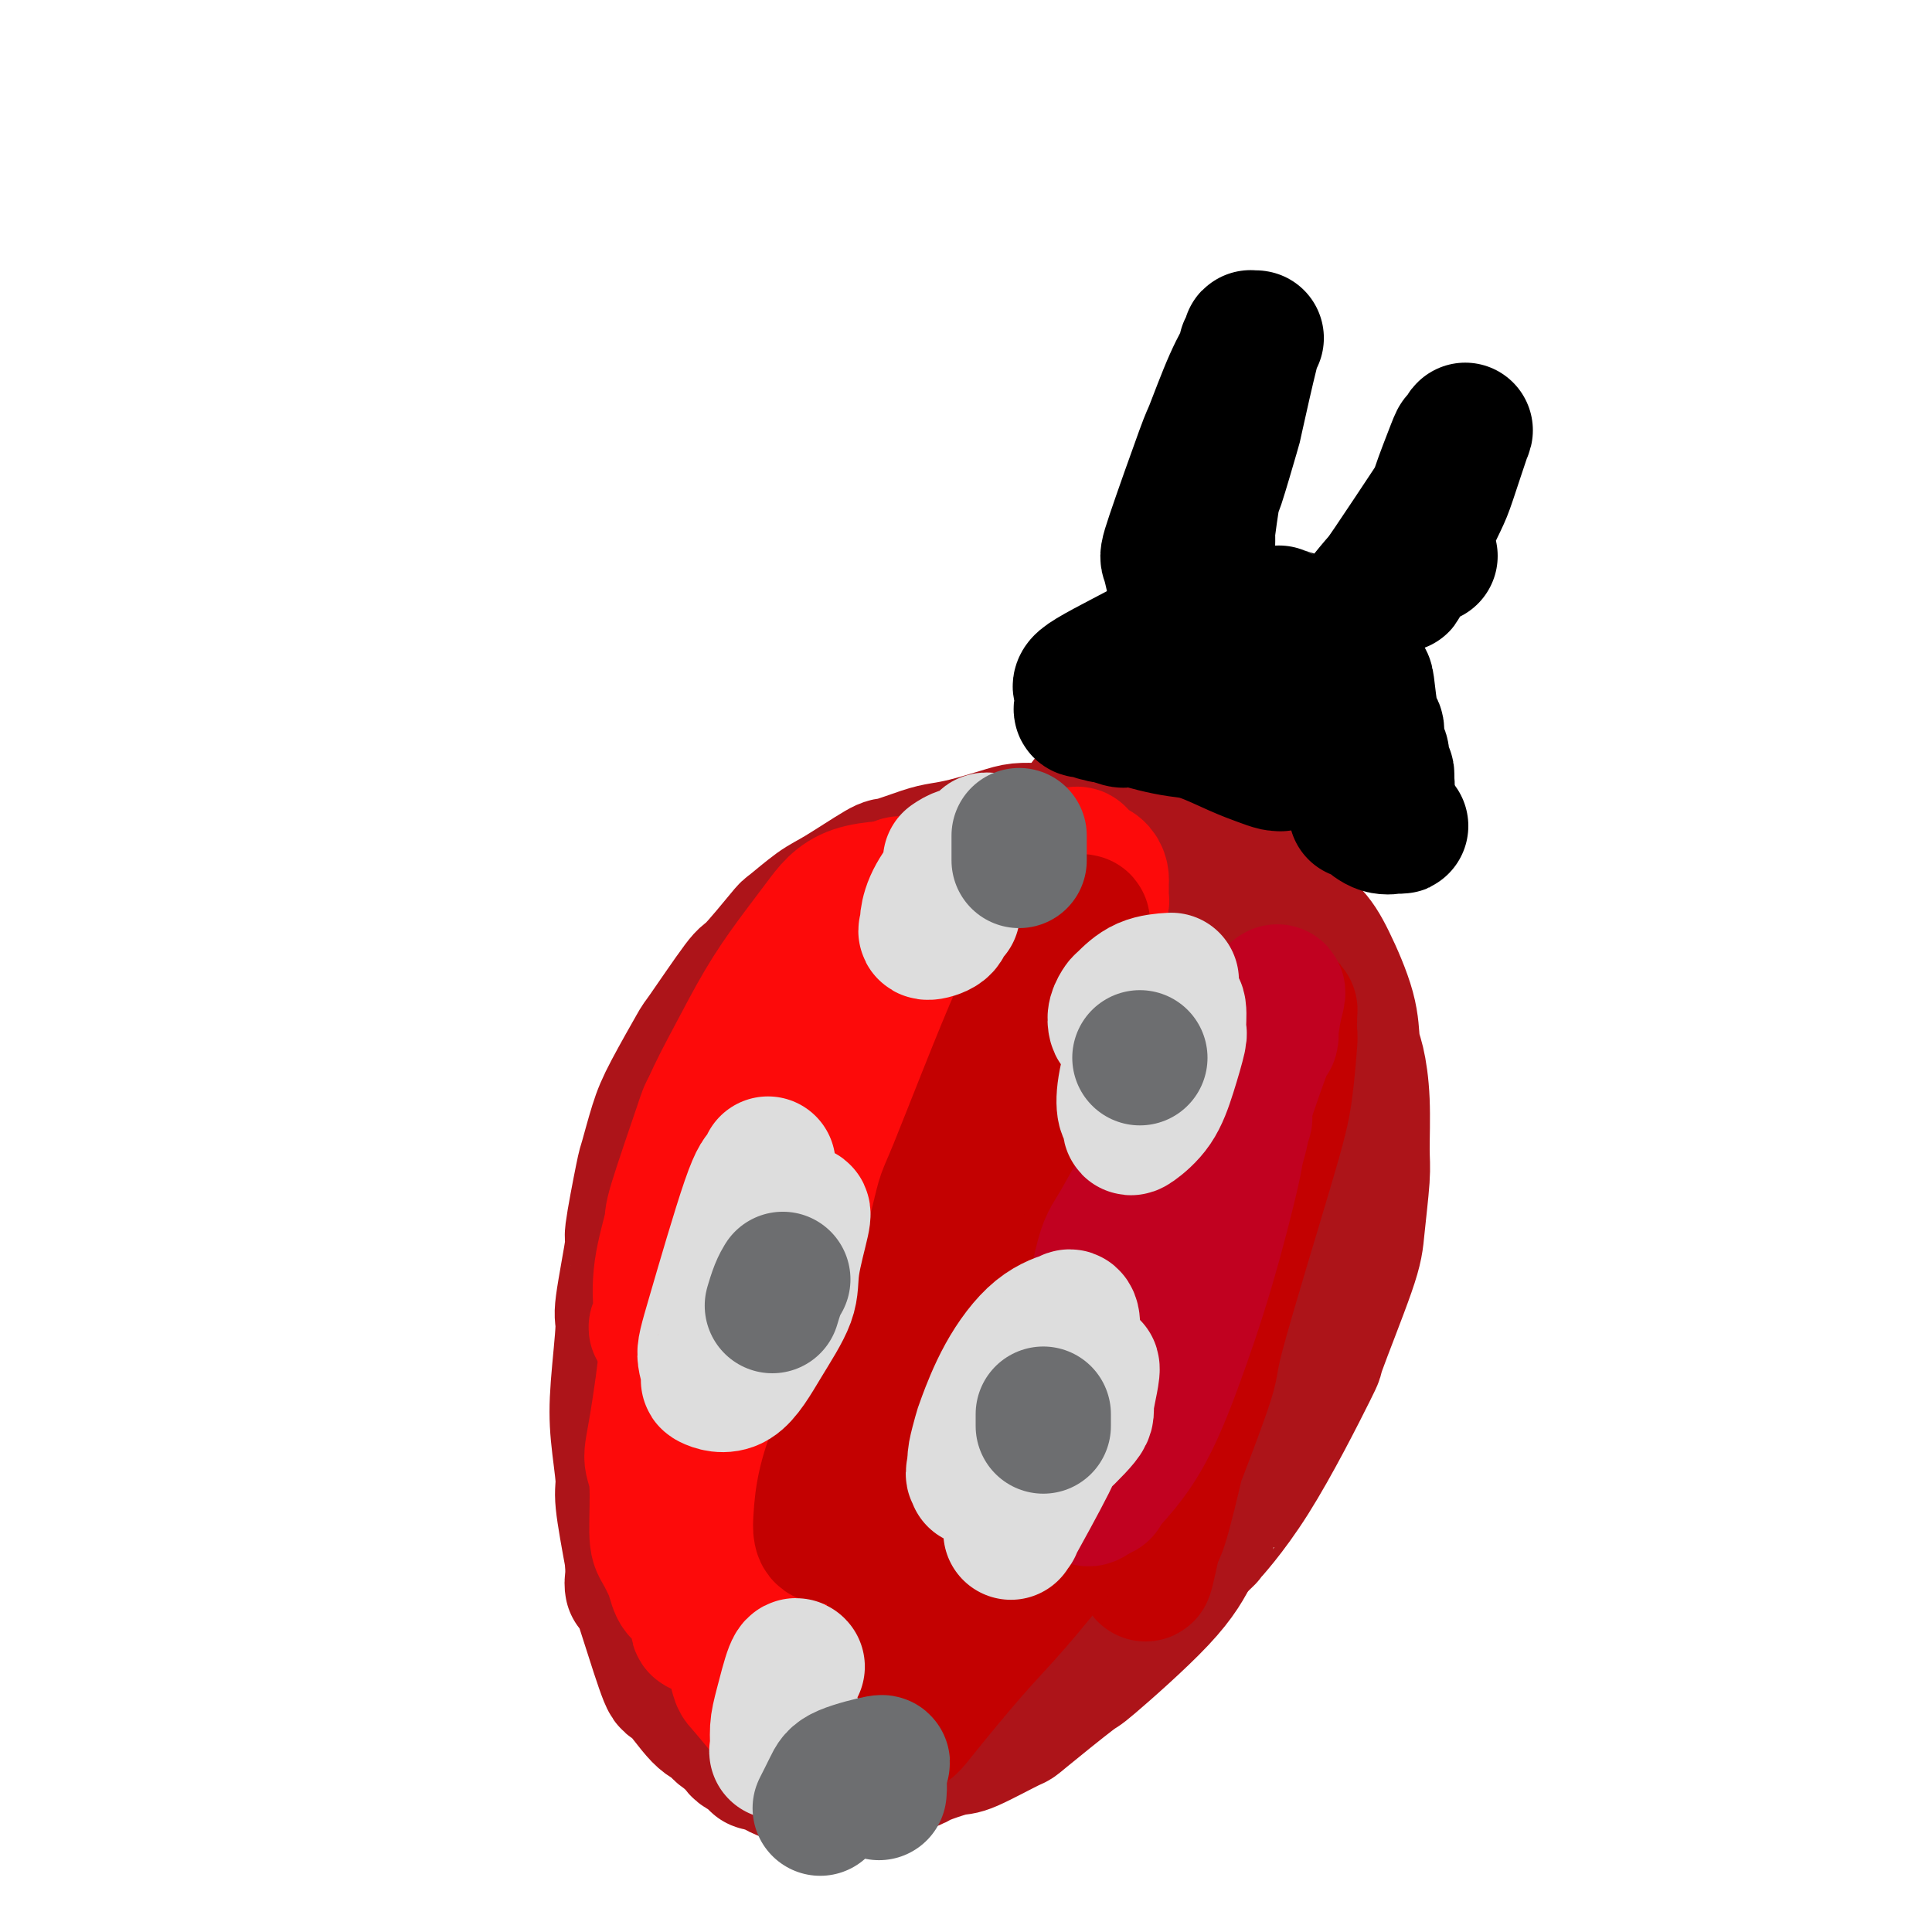
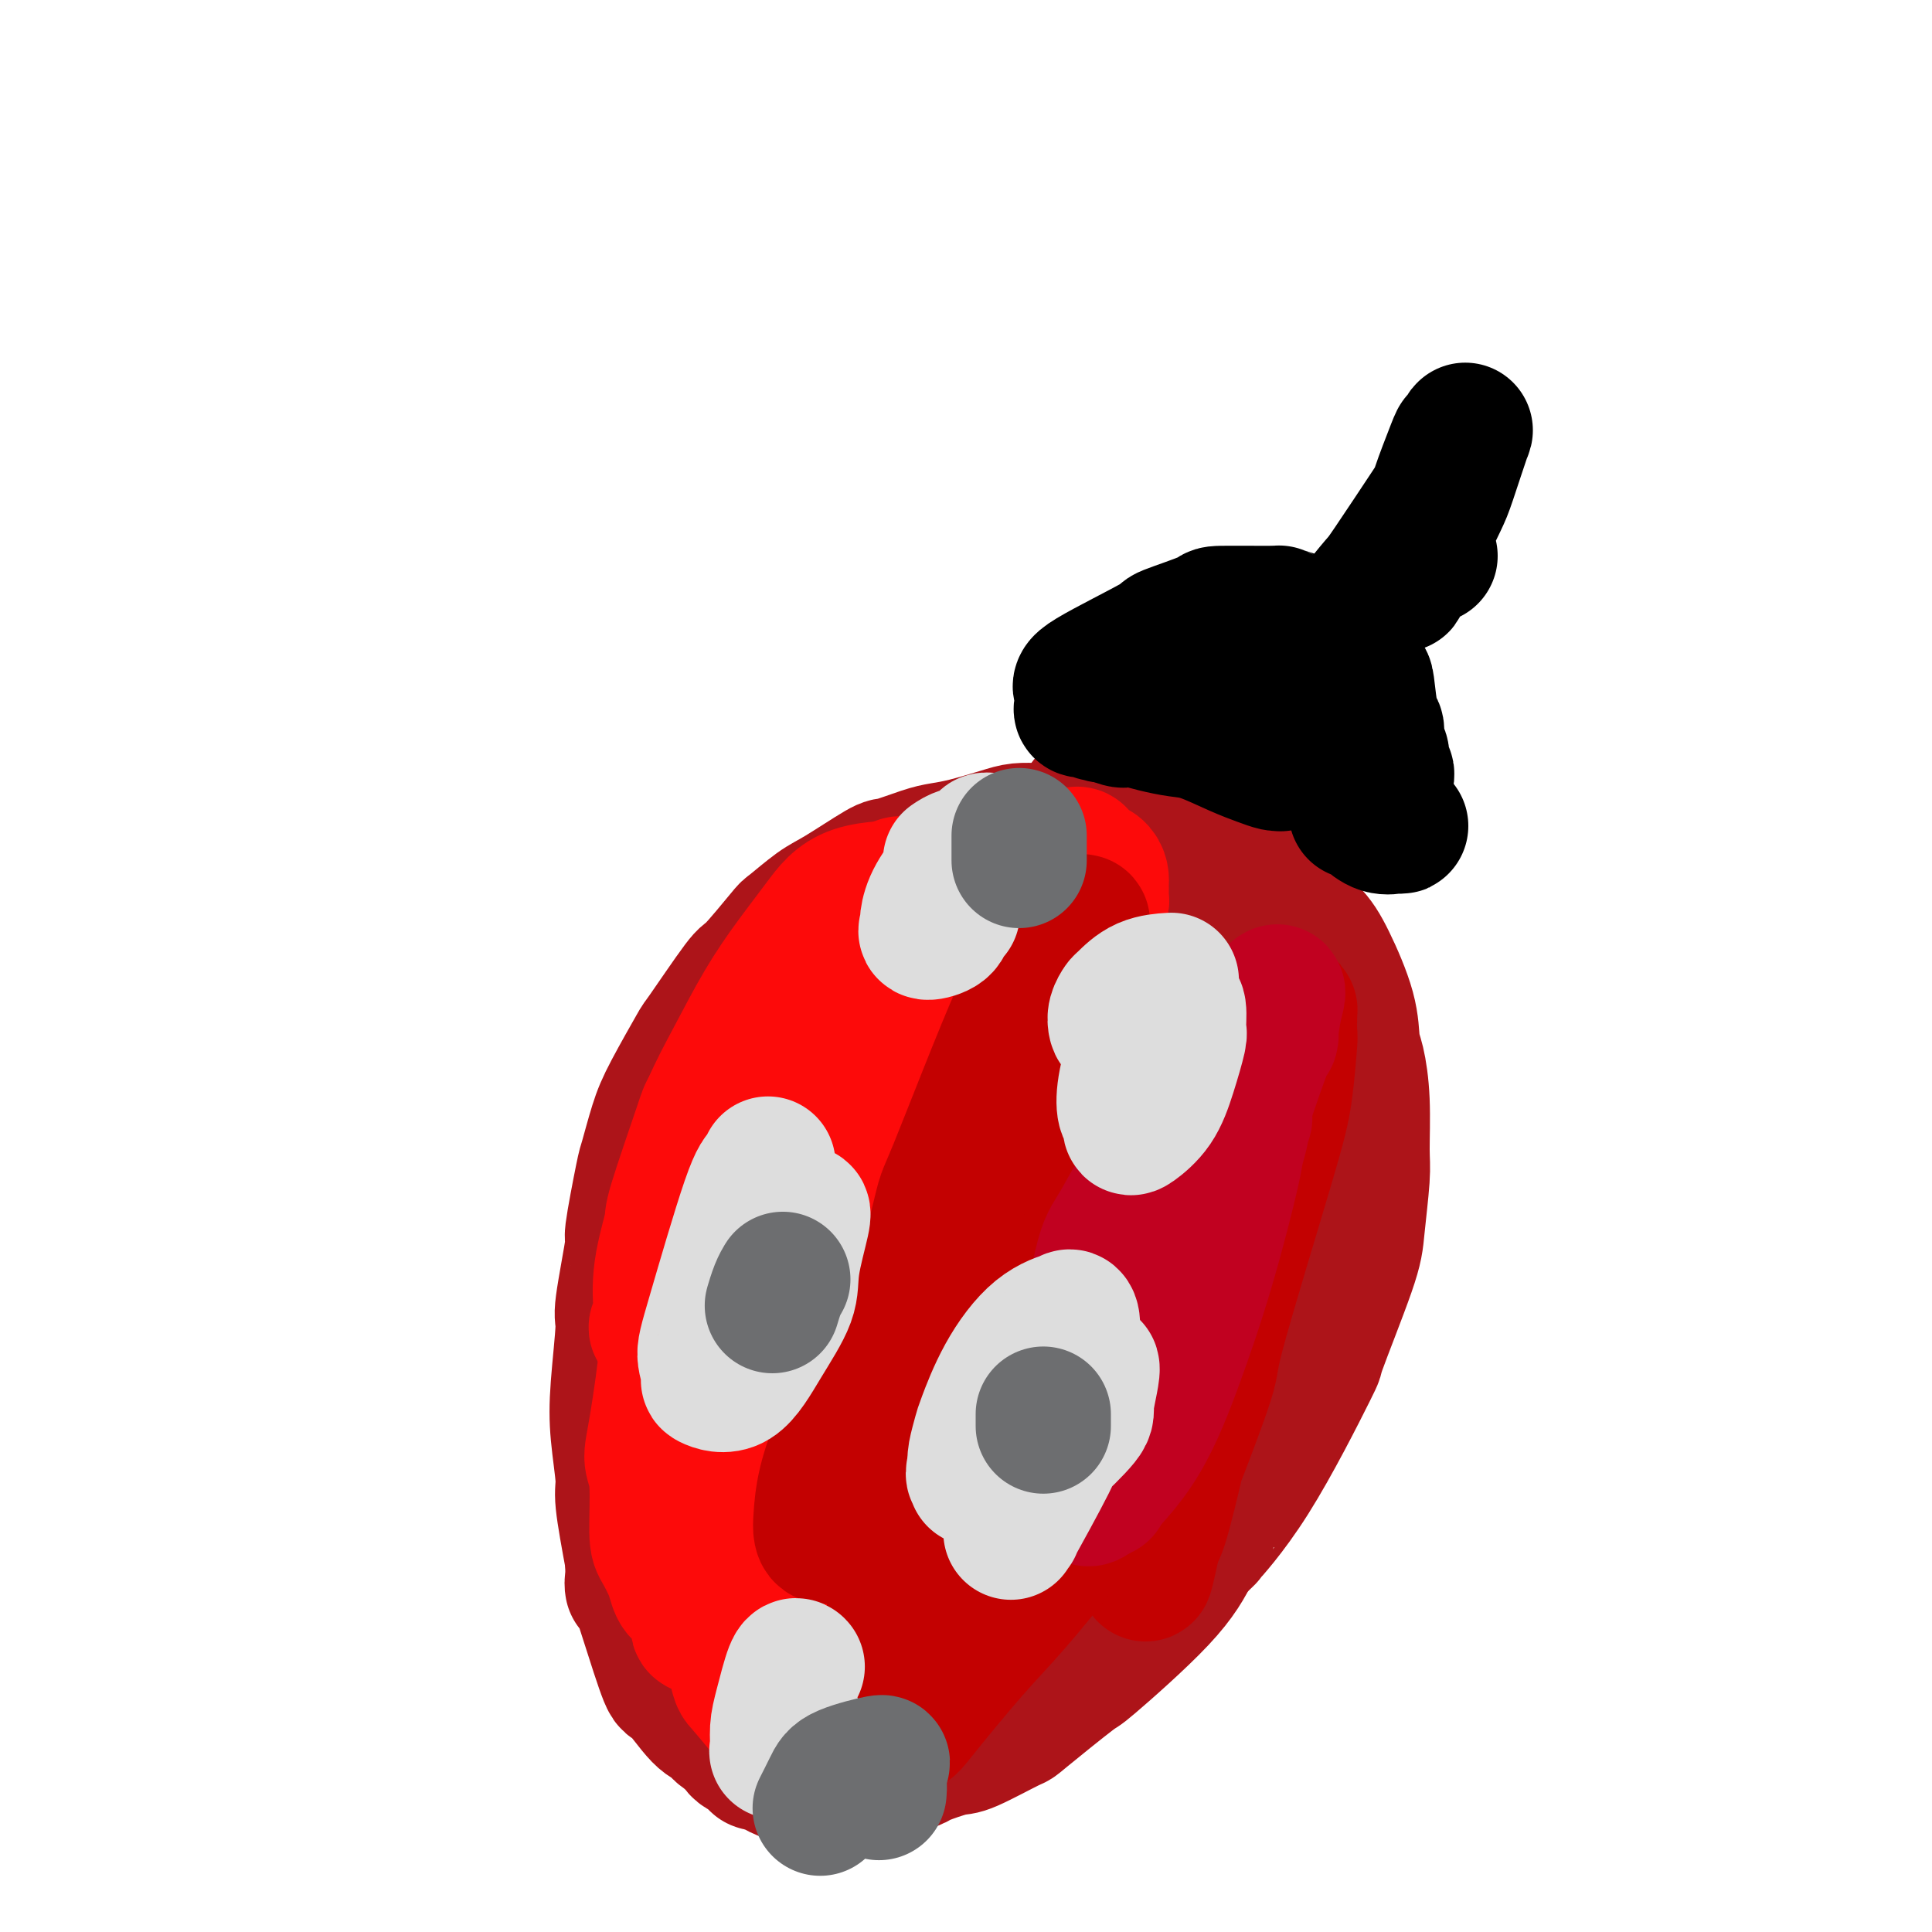
<svg xmlns="http://www.w3.org/2000/svg" viewBox="0 0 400 400" version="1.1">
  <g fill="none" stroke="#AD1419" stroke-width="6" stroke-linecap="round" stroke-linejoin="round">
    <path d="M183,198c0.030,-0.029 0.060,-0.057 0,0c-0.060,0.057 -0.212,0.200 0,0c0.212,-0.200 0.786,-0.744 -2,1c-2.786,1.744 -8.932,5.776 -11,7c-2.068,1.224 -0.057,-0.361 -3,2c-2.943,2.361 -10.841,8.668 -14,11c-3.159,2.332 -1.581,0.688 -3,3c-1.419,2.312 -5.837,8.578 -8,11c-2.163,2.422 -2.072,0.998 -3,3c-0.928,2.002 -2.876,7.428 -4,11c-1.124,3.572 -1.425,5.289 -2,6c-0.575,0.711 -1.423,0.416 -2,3c-0.577,2.584 -0.883,8.049 -1,10c-0.117,1.951 -0.045,0.389 0,3c0.045,2.611 0.062,9.395 0,12c-0.062,2.605 -0.202,1.032 0,3c0.202,1.968 0.745,7.476 1,10c0.255,2.524 0.220,2.065 1,4c0.780,1.935 2.374,6.263 3,8c0.626,1.737 0.284,0.883 1,3c0.716,2.117 2.491,7.207 3,9c0.509,1.793 -0.248,0.290 1,2c1.248,1.710 4.499,6.631 6,9c1.501,2.369 1.250,2.184 1,2" />
    <path d="M147,331c2.900,6.375 2.148,3.812 2,3c-0.148,-0.812 0.306,0.128 1,1c0.694,0.872 1.627,1.678 2,2c0.373,0.322 0.187,0.161 0,0" />
  </g>
  <g fill="none" stroke="#AD1419" stroke-width="28" stroke-linecap="round" stroke-linejoin="round">
    <path d="M198,196c0.016,0.058 0.033,0.116 0,0c-0.033,-0.116 -0.114,-0.407 -1,0c-0.886,0.407 -2.577,1.511 -6,3c-3.423,1.489 -8.578,3.361 -12,5c-3.422,1.639 -5.111,3.043 -8,5c-2.889,1.957 -6.977,4.466 -10,7c-3.023,2.534 -4.981,5.094 -6,6c-1.019,0.906 -1.098,0.157 -3,3c-1.902,2.843 -5.628,9.277 -7,12c-1.372,2.723 -0.391,1.734 -1,5c-0.609,3.266 -2.808,10.786 -4,14c-1.192,3.214 -1.378,2.121 -2,5c-0.622,2.879 -1.679,9.730 -2,13c-0.321,3.270 0.094,2.959 0,5c-0.094,2.041 -0.698,6.435 -1,10c-0.302,3.565 -0.304,6.301 0,11c0.304,4.699 0.912,11.362 1,14c0.088,2.638 -0.344,1.250 0,4c0.344,2.750 1.466,9.638 2,12c0.534,2.362 0.481,0.199 1,2c0.519,1.801 1.612,7.565 2,10c0.388,2.435 0.073,1.539 1,3c0.927,1.461 3.096,5.278 4,7c0.904,1.722 0.544,1.349 1,2c0.456,0.651 1.728,2.325 3,4" />
    <path d="M150,358c1.814,2.820 1.850,1.870 2,2c0.150,0.130 0.416,1.340 1,2c0.584,0.660 1.487,0.768 2,1c0.513,0.232 0.636,0.587 1,1c0.364,0.413 0.971,0.885 1,1c0.029,0.115 -0.519,-0.126 0,0c0.519,0.126 2.103,0.620 3,1c0.897,0.380 1.105,0.646 2,1c0.895,0.354 2.477,0.797 3,1c0.523,0.203 -0.014,0.166 2,0c2.014,-0.166 6.578,-0.461 10,-1c3.422,-0.539 5.702,-1.323 8,-2c2.298,-0.677 4.614,-1.248 8,-3c3.386,-1.752 7.842,-4.686 11,-7c3.158,-2.314 5.018,-4.009 6,-5c0.982,-0.991 1.085,-1.279 3,-3c1.915,-1.721 5.643,-4.877 7,-6c1.357,-1.123 0.345,-0.214 2,-3c1.655,-2.786 5.978,-9.267 8,-12c2.022,-2.733 1.745,-1.717 4,-5c2.255,-3.283 7.044,-10.865 9,-14c1.956,-3.135 1.079,-1.825 2,-4c0.921,-2.175 3.641,-7.837 5,-11c1.359,-3.163 1.359,-3.828 2,-6c0.641,-2.172 1.923,-5.850 3,-10c1.077,-4.150 1.948,-8.772 3,-12c1.052,-3.228 2.283,-5.061 3,-7c0.717,-1.939 0.919,-3.982 1,-6c0.081,-2.018 0.040,-4.009 0,-6" />
    <path d="M262,245c1.608,-8.290 -0.374,-5.515 -1,-5c-0.626,0.515 0.102,-1.230 -1,-5c-1.102,-3.770 -4.035,-9.565 -5,-12c-0.965,-2.435 0.038,-1.508 0,-2c-0.038,-0.492 -1.117,-2.401 -2,-4c-0.883,-1.599 -1.570,-2.886 -2,-4c-0.430,-1.114 -0.603,-2.055 -1,-3c-0.397,-0.945 -1.020,-1.894 -2,-3c-0.980,-1.106 -2.318,-2.368 -3,-3c-0.682,-0.632 -0.707,-0.636 -2,-2c-1.293,-1.364 -3.855,-4.090 -5,-5c-1.145,-0.910 -0.873,-0.004 -2,-1c-1.127,-0.996 -3.652,-3.896 -6,-6c-2.348,-2.104 -4.519,-3.414 -6,-4c-1.481,-0.586 -2.270,-0.448 -4,-1c-1.730,-0.552 -4.400,-1.796 -7,-2c-2.600,-0.204 -5.131,0.630 -7,1c-1.869,0.370 -3.075,0.274 -5,1c-1.925,0.726 -4.569,2.273 -7,4c-2.431,1.727 -4.649,3.635 -8,6c-3.351,2.365 -7.834,5.186 -11,8c-3.166,2.814 -5.014,5.619 -6,7c-0.986,1.381 -1.108,1.336 -3,5c-1.892,3.664 -5.554,11.037 -7,14c-1.446,2.963 -0.678,1.515 -2,6c-1.322,4.485 -4.736,14.903 -6,20c-1.264,5.097 -0.379,4.872 -1,7c-0.621,2.128 -2.749,6.608 -4,12c-1.251,5.392 -1.626,11.696 -2,18" />
    <path d="M144,292c-1.011,6.336 -0.039,3.675 0,6c0.039,2.325 -0.854,9.637 0,17c0.854,7.363 3.456,14.777 5,19c1.544,4.223 2.030,5.255 3,7c0.970,1.745 2.424,4.202 4,6c1.576,1.798 3.275,2.937 6,3c2.725,0.063 6.477,-0.951 8,-1c1.523,-0.049 0.816,0.866 4,-3c3.184,-3.866 10.258,-12.512 15,-20c4.742,-7.488 7.152,-13.819 10,-23c2.848,-9.181 6.133,-21.211 8,-27c1.867,-5.789 2.315,-5.338 4,-13c1.685,-7.662 4.607,-23.436 6,-33c1.393,-9.564 1.259,-12.918 1,-16c-0.259,-3.082 -0.642,-5.891 -1,-8c-0.358,-2.109 -0.693,-3.518 -1,-5c-0.307,-1.482 -0.588,-3.037 -2,-4c-1.412,-0.963 -3.957,-1.333 -5,-2c-1.043,-0.667 -0.585,-1.630 -5,1c-4.415,2.630 -13.702,8.852 -18,12c-4.298,3.148 -3.605,3.223 -7,10c-3.395,6.777 -10.878,20.256 -15,31c-4.122,10.744 -4.883,18.752 -6,27c-1.117,8.248 -2.589,16.737 -3,24c-0.411,7.263 0.239,13.299 1,18c0.761,4.701 1.632,8.066 2,10c0.368,1.934 0.233,2.436 2,3c1.767,0.564 5.437,1.190 10,-3c4.563,-4.190 10.018,-13.197 15,-24c4.982,-10.803 9.491,-23.401 14,-36" />
    <path d="M199,268c3.482,-8.488 5.188,-11.707 7,-18c1.812,-6.293 3.730,-15.658 5,-24c1.270,-8.342 1.891,-15.661 2,-19c0.109,-3.339 -0.293,-2.698 -2,-2c-1.707,0.698 -4.720,1.454 -9,6c-4.280,4.546 -9.827,12.881 -14,22c-4.173,9.119 -6.972,19.021 -9,24c-2.028,4.979 -3.285,5.035 -4,11c-0.715,5.965 -0.888,17.840 -1,23c-0.112,5.160 -0.165,3.607 1,4c1.165,0.393 3.546,2.734 5,4c1.454,1.266 1.980,1.459 6,-4c4.020,-5.459 11.533,-16.570 17,-28c5.467,-11.430 8.889,-23.181 12,-34c3.111,-10.819 5.913,-20.707 7,-25c1.087,-4.293 0.459,-2.992 0,-3c-0.459,-0.008 -0.750,-1.324 0,-3c0.750,-1.676 2.540,-3.710 -1,-1c-3.540,2.710 -12.411,10.164 -19,19c-6.589,8.836 -10.894,19.052 -17,34c-6.106,14.948 -14.011,34.627 -17,46c-2.989,11.373 -1.063,14.440 0,18c1.063,3.560 1.261,7.614 2,9c0.739,1.386 2.018,0.103 2,2c-0.018,1.897 -1.333,6.975 3,0c4.333,-6.975 14.316,-26.004 19,-36c4.684,-9.996 4.070,-10.958 6,-15c1.930,-4.042 6.404,-11.165 9,-16c2.596,-4.835 3.313,-7.381 4,-9c0.687,-1.619 1.343,-2.309 2,-3" />
    <path d="M215,250c6.631,-12.379 3.207,-3.827 1,3c-2.207,6.827 -3.198,11.929 -7,25c-3.802,13.071 -10.416,34.111 -13,43c-2.584,8.889 -1.137,5.625 -1,7c0.137,1.375 -1.035,7.388 -1,12c0.035,4.612 1.277,7.824 2,10c0.723,2.176 0.927,3.318 1,4c0.073,0.682 0.016,0.905 2,1c1.984,0.095 6.010,0.060 10,-3c3.990,-3.060 7.945,-9.147 13,-17c5.055,-7.853 11.209,-17.473 16,-28c4.791,-10.527 8.220,-21.962 10,-28c1.780,-6.038 1.912,-6.679 3,-14c1.088,-7.321 3.132,-21.323 4,-27c0.868,-5.677 0.561,-3.031 0,-4c-0.561,-0.969 -1.375,-5.553 -2,-8c-0.625,-2.447 -1.062,-2.756 -2,-3c-0.938,-0.244 -2.377,-0.423 -3,-1c-0.623,-0.577 -0.430,-1.554 -3,1c-2.570,2.554 -7.904,8.638 -11,13c-3.096,4.362 -3.955,7.003 -5,11c-1.045,3.997 -2.277,9.351 -3,12c-0.723,2.649 -0.937,2.594 -1,4c-0.063,1.406 0.023,4.275 0,7c-0.023,2.725 -0.157,5.307 0,7c0.157,1.693 0.606,2.498 2,3c1.394,0.502 3.735,0.702 6,0c2.265,-0.702 4.456,-2.304 7,-6c2.544,-3.696 5.441,-9.484 7,-14c1.559,-4.516 1.779,-7.758 2,-11" />
    <path d="M249,249c1.096,-4.603 -0.666,-3.610 0,-5c0.666,-1.390 3.758,-5.164 -1,-2c-4.758,3.164 -17.368,13.267 -24,21c-6.632,7.733 -7.286,13.097 -9,19c-1.714,5.903 -4.489,12.347 -6,18c-1.511,5.653 -1.760,10.516 -2,13c-0.240,2.484 -0.471,2.591 0,4c0.471,1.409 1.645,4.122 2,6c0.355,1.878 -0.110,2.921 3,0c3.110,-2.921 9.795,-9.808 13,-14c3.205,-4.192 2.929,-5.691 5,-9c2.071,-3.309 6.489,-8.429 8,-11c1.511,-2.571 0.114,-2.595 0,-2c-0.114,0.595 1.056,1.808 0,5c-1.056,3.192 -4.338,8.364 -6,12c-1.662,3.636 -1.705,5.735 -2,7c-0.295,1.265 -0.844,1.697 -1,2c-0.156,0.303 0.080,0.476 0,1c-0.080,0.524 -0.476,1.399 1,-1c1.476,-2.399 4.826,-8.071 7,-15c2.174,-6.929 3.173,-15.116 4,-24c0.827,-8.884 1.482,-18.466 2,-23c0.518,-4.534 0.900,-4.021 1,-8c0.100,-3.979 -0.083,-12.450 0,-16c0.083,-3.550 0.431,-2.178 0,-4c-0.431,-1.822 -1.640,-6.836 -2,-9c-0.360,-2.164 0.130,-1.477 -1,-3c-1.130,-1.523 -3.881,-5.256 -5,-7c-1.119,-1.744 -0.605,-1.498 -1,-2c-0.395,-0.502 -1.697,-1.751 -3,-3" />
    <path d="M232,199c-1.498,-1.977 -0.744,-0.920 -1,-1c-0.256,-0.080 -1.522,-1.298 -3,-3c-1.478,-1.702 -3.167,-3.890 -4,-5c-0.833,-1.110 -0.811,-1.143 -1,-1c-0.189,0.143 -0.589,0.462 -1,-1c-0.411,-1.462 -0.832,-4.703 -1,-6c-0.168,-1.297 -0.084,-0.648 0,0" />
    <path d="M215,172c-1.415,-0.060 -2.830,-0.119 -4,0c-1.170,0.119 -2.097,0.418 -4,1c-1.903,0.582 -4.784,1.448 -7,2c-2.216,0.552 -3.769,0.792 -5,1c-1.231,0.208 -2.140,0.385 -4,1c-1.860,0.615 -4.671,1.668 -6,2c-1.329,0.332 -1.177,-0.058 -3,1c-1.823,1.058 -5.620,3.563 -8,5c-2.380,1.437 -3.342,1.804 -5,3c-1.658,1.196 -4.011,3.219 -5,4c-0.989,0.781 -0.615,0.321 -2,2c-1.385,1.679 -4.531,5.498 -6,7c-1.469,1.502 -1.261,0.688 -3,3c-1.739,2.312 -5.426,7.751 -7,10c-1.574,2.249 -1.036,1.307 -2,3c-0.964,1.693 -3.429,6.022 -5,9c-1.571,2.978 -2.247,4.604 -3,7c-0.753,2.396 -1.583,5.560 -2,7c-0.417,1.440 -0.422,1.154 -1,4c-0.578,2.846 -1.727,8.824 -2,11c-0.273,2.176 0.332,0.548 0,3c-0.332,2.452 -1.602,8.982 -2,12c-0.398,3.018 0.074,2.524 0,5c-0.074,2.476 -0.694,7.923 -1,12c-0.306,4.077 -0.299,6.783 0,10c0.299,3.217 0.888,6.943 1,9c0.112,2.057 -0.254,2.445 0,5c0.254,2.555 1.127,7.278 2,12" />
    <path d="M131,323c0.189,8.813 -0.340,4.344 0,4c0.340,-0.344 1.548,3.437 3,8c1.452,4.563 3.149,9.909 4,12c0.851,2.091 0.856,0.927 2,2c1.144,1.073 3.426,4.381 5,6c1.574,1.619 2.441,1.547 3,2c0.559,0.453 0.811,1.431 2,2c1.189,0.569 3.314,0.730 4,1c0.686,0.270 -0.069,0.650 1,1c1.069,0.350 3.960,0.672 5,1c1.040,0.328 0.229,0.662 1,1c0.771,0.338 3.126,0.679 4,1c0.874,0.321 0.269,0.622 1,1c0.731,0.378 2.798,0.833 4,1c1.202,0.167 1.537,0.044 2,0c0.463,-0.044 1.052,-0.011 2,0c0.948,0.011 2.254,-0.000 3,0c0.746,0.000 0.930,0.012 2,0c1.070,-0.012 3.025,-0.049 4,0c0.975,0.049 0.968,0.185 2,0c1.032,-0.185 3.101,-0.692 4,-1c0.899,-0.308 0.627,-0.418 2,-1c1.373,-0.582 4.391,-1.636 6,-2c1.609,-0.364 1.810,-0.038 4,-1c2.190,-0.962 6.371,-3.213 8,-4c1.629,-0.787 0.707,-0.112 3,-2c2.293,-1.888 7.800,-6.341 10,-8c2.200,-1.659 1.092,-0.524 4,-3c2.908,-2.476 9.831,-8.565 14,-13c4.169,-4.435 5.585,-7.218 7,-10" />
    <path d="M247,321c5.741,-5.564 2.592,-2.473 3,-3c0.408,-0.527 4.371,-4.673 9,-12c4.629,-7.327 9.924,-17.836 12,-22c2.076,-4.164 0.934,-1.984 2,-5c1.066,-3.016 4.339,-11.227 6,-16c1.661,-4.773 1.710,-6.108 2,-9c0.290,-2.892 0.820,-7.342 1,-10c0.180,-2.658 0.009,-3.525 0,-6c-0.009,-2.475 0.143,-6.559 0,-10c-0.143,-3.441 -0.581,-6.240 -1,-8c-0.419,-1.760 -0.820,-2.482 -1,-4c-0.180,-1.518 -0.141,-3.834 -1,-7c-0.859,-3.166 -2.616,-7.182 -4,-10c-1.384,-2.818 -2.394,-4.437 -4,-6c-1.606,-1.563 -3.809,-3.071 -5,-4c-1.191,-0.929 -1.369,-1.279 -2,-2c-0.631,-0.721 -1.713,-1.814 -3,-3c-1.287,-1.186 -2.779,-2.464 -5,-4c-2.221,-1.536 -5.170,-3.330 -6,-4c-0.830,-0.670 0.461,-0.217 -1,-1c-1.461,-0.783 -5.672,-2.802 -8,-4c-2.328,-1.198 -2.771,-1.574 -4,-2c-1.229,-0.426 -3.242,-0.903 -4,-1c-0.758,-0.097 -0.259,0.184 -1,0c-0.741,-0.184 -2.721,-0.834 -4,-1c-1.279,-0.166 -1.858,0.151 -2,0c-0.142,-0.151 0.154,-0.772 0,-1c-0.154,-0.228 -0.758,-0.065 -1,0c-0.242,0.065 -0.121,0.033 0,0" />
    <path d="M243,183c0.133,-0.035 0.266,-0.069 0,0c-0.266,0.069 -0.932,0.243 -2,0c-1.068,-0.243 -2.538,-0.901 -3,-1c-0.462,-0.099 0.083,0.362 -1,0c-1.083,-0.362 -3.794,-1.547 -5,-2c-1.206,-0.453 -0.905,-0.174 -1,0c-0.095,0.174 -0.584,0.243 -1,0c-0.416,-0.243 -0.759,-0.797 -1,-1c-0.241,-0.203 -0.381,-0.054 0,0c0.381,0.054 1.281,0.014 2,0c0.719,-0.014 1.257,-0.001 2,0c0.743,0.001 1.692,-0.010 2,0c0.308,0.010 -0.026,0.041 0,0c0.026,-0.041 0.413,-0.155 -1,-1c-1.413,-0.845 -4.626,-2.422 -7,-3c-2.374,-0.578 -3.908,-0.155 -5,0c-1.092,0.155 -1.740,0.044 -2,0c-0.260,-0.044 -0.130,-0.022 0,0" />
  </g>
  <g fill="none" stroke="#000000" stroke-width="28" stroke-linecap="round" stroke-linejoin="round">
    <path d="M233,142c-0.014,-0.005 -0.027,-0.009 0,0c0.027,0.009 0.096,0.033 0,0c-0.096,-0.033 -0.357,-0.122 0,0c0.357,0.122 1.333,0.454 3,1c1.667,0.546 4.026,1.306 6,2c1.974,0.694 3.564,1.322 5,2c1.436,0.678 2.717,1.405 4,2c1.283,0.595 2.567,1.059 4,2c1.433,0.941 3.015,2.361 4,3c0.985,0.639 1.374,0.497 2,1c0.626,0.503 1.488,1.652 2,2c0.512,0.348 0.674,-0.103 1,0c0.326,0.103 0.818,0.760 1,1c0.182,0.240 0.055,0.062 0,0c-0.055,-0.062 -0.038,-0.007 0,0c0.038,0.007 0.097,-0.033 0,0c-0.097,0.033 -0.348,0.139 -1,0c-0.652,-0.139 -1.703,-0.523 -3,-1c-1.297,-0.477 -2.840,-1.046 -5,-2c-2.160,-0.954 -4.936,-2.294 -7,-3c-2.064,-0.706 -3.416,-0.777 -5,-1c-1.584,-0.223 -3.400,-0.598 -5,-1c-1.600,-0.402 -2.986,-0.829 -4,-1c-1.014,-0.171 -1.658,-0.084 -2,0c-0.342,0.084 -0.384,0.167 -1,0c-0.616,-0.167 -1.808,-0.583 -3,-1" />
    <path d="M229,148c-5.377,-1.332 -1.819,-0.162 -1,0c0.819,0.162 -1.100,-0.685 -2,-1c-0.900,-0.315 -0.783,-0.099 -1,0c-0.217,0.099 -0.770,0.082 -1,0c-0.230,-0.082 -0.136,-0.230 0,-1c0.136,-0.770 0.315,-2.164 0,-3c-0.315,-0.836 -1.124,-1.114 2,-3c3.124,-1.886 10.180,-5.381 13,-7c2.820,-1.619 1.405,-1.363 3,-2c1.595,-0.637 6.200,-2.168 8,-3c1.800,-0.832 0.795,-0.964 3,-1c2.205,-0.036 7.620,0.025 10,0c2.380,-0.025 1.725,-0.138 2,0c0.275,0.138 1.482,0.525 3,1c1.518,0.475 3.348,1.039 5,2c1.652,0.961 3.125,2.321 4,3c0.875,0.679 1.153,0.677 2,2c0.847,1.323 2.264,3.972 3,5c0.736,1.028 0.789,0.435 1,2c0.211,1.565 0.578,5.288 1,7c0.422,1.712 0.898,1.414 1,2c0.102,0.586 -0.170,2.056 0,3c0.170,0.944 0.781,1.362 1,2c0.219,0.638 0.045,1.495 0,2c-0.045,0.505 0.041,0.657 0,1c-0.041,0.343 -0.207,0.875 0,1c0.207,0.125 0.786,-0.159 1,0c0.214,0.159 0.061,0.760 0,1c-0.061,0.240 -0.031,0.120 0,0" />
-     <path d="M287,161c0.606,3.504 -0.379,1.763 -1,0c-0.621,-1.763 -0.877,-3.548 -6,-6c-5.123,-2.452 -15.112,-5.571 -19,-7c-3.888,-1.429 -1.676,-1.166 -3,-1c-1.324,0.166 -6.183,0.236 -9,0c-2.817,-0.236 -3.591,-0.780 -4,-1c-0.409,-0.220 -0.452,-0.118 -1,0c-0.548,0.118 -1.600,0.252 -2,0c-0.400,-0.252 -0.149,-0.889 0,-1c0.149,-0.111 0.196,0.303 0,0c-0.196,-0.303 -0.636,-1.325 2,-2c2.636,-0.675 8.347,-1.004 11,-1c2.653,0.004 2.249,0.341 4,1c1.751,0.659 5.657,1.641 7,2c1.343,0.359 0.123,0.094 1,1c0.877,0.906 3.849,2.982 5,4c1.151,1.018 0.479,0.980 1,2c0.521,1.020 2.234,3.100 3,4c0.766,0.900 0.583,0.619 1,1c0.417,0.381 1.432,1.423 2,2c0.568,0.577 0.688,0.688 1,1c0.312,0.312 0.816,0.826 1,1c0.184,0.174 0.049,0.007 0,0c-0.049,-0.007 -0.012,0.145 0,0c0.012,-0.145 -0.002,-0.589 0,-1c0.002,-0.411 0.021,-0.791 -1,-3c-1.021,-2.209 -3.083,-6.249 -4,-8c-0.917,-1.751 -0.691,-1.215 -2,-2c-1.309,-0.785 -4.155,-2.893 -7,-5" />
    <path d="M267,142c-1.440,-1.250 -0.542,-0.875 -1,-1c-0.458,-0.125 -2.274,-0.750 -3,-1c-0.726,-0.250 -0.363,-0.125 0,0" />
-     <path d="M243,120c-0.363,-1.618 -0.726,-3.236 -1,-4c-0.274,-0.764 -0.458,-0.674 1,-5c1.458,-4.326 4.558,-13.067 6,-17c1.442,-3.933 1.227,-3.057 2,-5c0.773,-1.943 2.533,-6.707 4,-10c1.467,-3.293 2.641,-5.117 3,-6c0.359,-0.883 -0.096,-0.825 0,-1c0.096,-0.175 0.744,-0.583 1,-1c0.256,-0.417 0.121,-0.843 0,-1c-0.121,-0.157 -0.230,-0.043 0,0c0.230,0.043 0.797,0.017 1,0c0.203,-0.017 0.043,-0.025 0,0c-0.043,0.025 0.030,0.082 0,0c-0.030,-0.082 -0.165,-0.302 -1,3c-0.835,3.302 -2.371,10.126 -3,13c-0.629,2.874 -0.351,1.798 -1,4c-0.649,2.202 -2.227,7.683 -3,10c-0.773,2.317 -0.743,1.469 -1,3c-0.257,1.531 -0.801,5.441 -1,7c-0.199,1.559 -0.054,0.766 0,1c0.054,0.234 0.015,1.495 0,2c-0.015,0.505 -0.008,0.252 0,0" />
    <path d="M280,128c-0.002,-0.307 -0.003,-0.614 1,-2c1.003,-1.386 3.011,-3.850 4,-5c0.989,-1.150 0.958,-0.987 3,-4c2.042,-3.013 6.158,-9.201 8,-12c1.842,-2.799 1.410,-2.208 2,-4c0.590,-1.792 2.200,-5.966 3,-8c0.800,-2.034 0.788,-1.927 1,-2c0.212,-0.073 0.648,-0.326 1,-1c0.352,-0.674 0.619,-1.770 0,0c-0.619,1.770 -2.124,6.407 -3,9c-0.876,2.593 -1.124,3.144 -2,5c-0.876,1.856 -2.380,5.018 -4,8c-1.620,2.982 -3.357,5.784 -4,7c-0.643,1.216 -0.193,0.845 0,1c0.193,0.155 0.128,0.837 0,1c-0.128,0.163 -0.319,-0.192 0,-1c0.319,-0.808 1.147,-2.069 2,-3c0.853,-0.931 1.731,-1.531 2,-2c0.269,-0.469 -0.072,-0.806 0,-1c0.072,-0.194 0.558,-0.245 1,0c0.442,0.245 0.841,0.784 1,1c0.159,0.216 0.080,0.108 0,0" />
    <path d="M284,160c-0.424,0.416 -0.847,0.832 -1,1c-0.153,0.168 -0.035,0.089 0,0c0.035,-0.089 -0.012,-0.189 0,0c0.012,0.189 0.083,0.665 0,1c-0.083,0.335 -0.319,0.527 0,1c0.319,0.473 1.195,1.227 2,2c0.805,0.773 1.540,1.566 2,2c0.460,0.434 0.645,0.509 1,1c0.355,0.491 0.878,1.399 1,2c0.122,0.601 -0.158,0.895 0,1c0.158,0.105 0.753,0.022 1,0c0.247,-0.022 0.144,0.019 0,0c-0.144,-0.019 -0.329,-0.096 -1,0c-0.671,0.096 -1.827,0.366 -3,0c-1.173,-0.366 -2.362,-1.367 -3,-2c-0.638,-0.633 -0.724,-0.898 -1,-1c-0.276,-0.102 -0.743,-0.041 -1,0c-0.257,0.041 -0.306,0.063 0,0c0.306,-0.063 0.967,-0.209 2,0c1.033,0.209 2.438,0.774 3,1c0.562,0.226 0.281,0.113 0,0" />
  </g>
  <g fill="none" stroke="#FD0A0A" stroke-width="28" stroke-linecap="round" stroke-linejoin="round">
    <path d="M191,197c0.100,-0.044 0.200,-0.087 0,0c-0.200,0.087 -0.701,0.306 -2,2c-1.299,1.694 -3.395,4.865 -6,8c-2.605,3.135 -5.718,6.236 -9,10c-3.282,3.764 -6.734,8.191 -10,12c-3.266,3.809 -6.348,7.001 -9,11c-2.652,3.999 -4.875,8.806 -6,11c-1.125,2.194 -1.154,1.773 -3,6c-1.846,4.227 -5.510,13.100 -7,17c-1.490,3.900 -0.806,2.827 -1,6c-0.194,3.173 -1.265,10.592 -2,15c-0.735,4.408 -1.132,5.807 -1,7c0.132,1.193 0.795,2.181 1,5c0.205,2.819 -0.046,7.468 0,10c0.046,2.532 0.391,2.947 1,4c0.609,1.053 1.481,2.745 2,4c0.519,1.255 0.683,2.072 1,3c0.317,0.928 0.787,1.965 2,2c1.213,0.035 3.170,-0.933 3,2c-0.170,2.933 -2.465,9.767 4,-1c6.465,-10.767 21.692,-39.133 28,-51c6.308,-11.867 3.698,-7.233 3,-7c-0.698,0.233 0.515,-3.933 2,-9c1.485,-5.067 3.243,-11.033 5,-17" />
    <path d="M187,247c2.305,-8.131 3.067,-11.959 4,-16c0.933,-4.041 2.036,-8.294 3,-13c0.964,-4.706 1.790,-9.863 2,-12c0.210,-2.137 -0.196,-1.253 0,-2c0.196,-0.747 0.993,-3.126 1,-5c0.007,-1.874 -0.775,-3.243 -1,-4c-0.225,-0.757 0.107,-0.900 0,-2c-0.107,-1.100 -0.653,-3.156 -1,-4c-0.347,-0.844 -0.496,-0.476 -1,-1c-0.504,-0.524 -1.362,-1.939 -2,-3c-0.638,-1.061 -1.056,-1.769 -2,-2c-0.944,-0.231 -2.414,0.013 -3,0c-0.586,-0.013 -0.286,-0.283 -3,1c-2.714,1.283 -8.440,4.120 -12,7c-3.560,2.880 -4.953,5.802 -7,9c-2.047,3.198 -4.749,6.672 -7,10c-2.251,3.328 -4.051,6.510 -6,10c-1.949,3.490 -4.046,7.287 -5,9c-0.954,1.713 -0.764,1.342 -2,5c-1.236,3.658 -3.898,11.344 -5,15c-1.102,3.656 -0.646,3.281 -1,5c-0.354,1.719 -1.519,5.530 -2,9c-0.481,3.470 -0.276,6.597 0,8c0.276,1.403 0.625,1.083 0,2c-0.625,0.917 -2.224,3.072 0,1c2.224,-2.072 8.270,-8.370 11,-11c2.730,-2.630 2.144,-1.592 5,-8c2.856,-6.408 9.153,-20.264 13,-28c3.847,-7.736 5.242,-9.353 7,-12c1.758,-2.647 3.879,-6.323 6,-10" />
    <path d="M179,205c4.112,-8.125 1.393,-3.438 1,-3c-0.393,0.438 1.540,-3.374 3,-6c1.460,-2.626 2.446,-4.065 3,-5c0.554,-0.935 0.676,-1.364 1,-2c0.324,-0.636 0.850,-1.477 1,-2c0.150,-0.523 -0.075,-0.726 0,-1c0.075,-0.274 0.451,-0.618 1,-1c0.549,-0.382 1.272,-0.803 -1,-1c-2.272,-0.197 -7.537,-0.171 -11,1c-3.463,1.171 -5.122,3.485 -7,6c-1.878,2.515 -3.973,5.230 -6,8c-2.027,2.770 -3.985,5.595 -6,9c-2.015,3.405 -4.089,7.390 -6,11c-1.911,3.610 -3.661,6.843 -5,10c-1.339,3.157 -2.267,6.236 -3,9c-0.733,2.764 -1.271,5.214 -2,9c-0.729,3.786 -1.648,8.909 -2,11c-0.352,2.091 -0.135,1.149 0,5c0.135,3.851 0.188,12.496 0,16c-0.188,3.504 -0.618,1.867 0,4c0.618,2.133 2.282,8.036 3,11c0.718,2.964 0.488,2.989 1,4c0.512,1.011 1.766,3.009 2,4c0.234,0.991 -0.550,0.977 0,2c0.550,1.023 2.435,3.084 3,4c0.565,0.916 -0.189,0.689 0,1c0.189,0.311 1.320,1.161 2,2c0.680,0.839 0.909,1.668 3,-2c2.091,-3.668 6.046,-11.834 10,-20" />
-     <path d="M164,289c2.513,-4.159 2.295,-3.556 5,-11c2.705,-7.444 8.332,-22.937 12,-36c3.668,-13.063 5.378,-23.698 6,-28c0.622,-4.302 0.155,-2.271 0,-2c-0.155,0.271 0.003,-1.218 0,-2c-0.003,-0.782 -0.166,-0.857 0,-1c0.166,-0.143 0.660,-0.355 0,0c-0.660,0.355 -2.474,1.279 -5,5c-2.526,3.721 -5.764,10.241 -8,17c-2.236,6.759 -3.472,13.756 -5,21c-1.528,7.244 -3.350,14.735 -4,22c-0.650,7.265 -0.128,14.305 0,18c0.128,3.695 -0.137,4.047 0,6c0.137,1.953 0.675,5.508 1,7c0.325,1.492 0.435,0.920 0,1c-0.435,0.080 -1.416,0.812 0,0c1.416,-0.812 5.229,-3.169 9,-12c3.771,-8.831 7.501,-24.138 9,-31c1.499,-6.862 0.767,-5.279 1,-7c0.233,-1.721 1.430,-6.746 2,-9c0.570,-2.254 0.513,-1.736 0,-1c-0.513,0.736 -1.484,1.692 -3,4c-1.516,2.308 -3.579,5.970 -6,11c-2.421,5.030 -5.200,11.429 -7,19c-1.800,7.571 -2.619,16.316 -3,20c-0.381,3.684 -0.323,2.308 0,5c0.323,2.692 0.911,9.454 1,12c0.089,2.546 -0.322,0.878 0,2c0.322,1.122 1.378,5.035 2,7c0.622,1.965 0.811,1.983 1,2" />
    <path d="M172,328c0.865,4.249 1.027,3.372 1,3c-0.027,-0.372 -0.242,-0.239 0,0c0.242,0.239 0.940,0.583 1,1c0.060,0.417 -0.518,0.908 1,0c1.518,-0.908 5.131,-3.213 8,-6c2.869,-2.787 4.993,-6.054 7,-11c2.007,-4.946 3.899,-11.571 6,-19c2.101,-7.429 4.413,-15.662 6,-20c1.587,-4.338 2.450,-4.783 4,-13c1.550,-8.217 3.789,-24.207 5,-31c1.211,-6.793 1.396,-4.388 2,-8c0.604,-3.612 1.627,-13.241 2,-17c0.373,-3.759 0.096,-1.646 0,-3c-0.096,-1.354 -0.012,-6.173 0,-8c0.012,-1.827 -0.050,-0.660 0,-1c0.050,-0.340 0.210,-2.186 0,-3c-0.210,-0.814 -0.790,-0.596 -1,-1c-0.210,-0.404 -0.048,-1.431 0,-2c0.048,-0.569 -0.017,-0.679 0,-1c0.017,-0.321 0.116,-0.854 -1,3c-1.116,3.854 -3.448,12.094 -6,20c-2.552,7.906 -5.324,15.480 -8,24c-2.676,8.520 -5.256,17.988 -8,27c-2.744,9.012 -5.652,17.568 -7,22c-1.348,4.432 -1.135,4.740 -3,10c-1.865,5.260 -5.809,15.472 -8,22c-2.191,6.528 -2.628,9.373 -3,12c-0.372,2.627 -0.678,5.036 -1,7c-0.322,1.964 -0.661,3.482 -1,5" />
    <path d="M168,340c-7.343,25.161 -2.699,12.563 -1,8c1.699,-4.563 0.454,-1.090 0,1c-0.454,2.090 -0.116,2.796 0,3c0.116,0.204 0.009,-0.093 0,0c-0.009,0.093 0.080,0.576 2,-1c1.920,-1.576 5.671,-5.213 9,-10c3.329,-4.787 6.235,-10.725 9,-17c2.765,-6.275 5.388,-12.886 8,-21c2.612,-8.114 5.213,-17.732 8,-27c2.787,-9.268 5.759,-18.186 8,-26c2.241,-7.814 3.751,-14.526 5,-20c1.249,-5.474 2.236,-9.712 3,-13c0.764,-3.288 1.304,-5.628 2,-8c0.696,-2.372 1.549,-4.776 2,-6c0.451,-1.224 0.499,-1.270 1,-3c0.501,-1.730 1.455,-5.146 2,-7c0.545,-1.854 0.682,-2.147 1,-3c0.318,-0.853 0.817,-2.267 1,-3c0.183,-0.733 0.049,-0.786 0,-1c-0.049,-0.214 -0.012,-0.589 0,-1c0.012,-0.411 0.000,-0.858 0,-1c-0.000,-0.142 0.011,0.022 0,0c-0.011,-0.022 -0.043,-0.230 0,-1c0.043,-0.770 0.160,-2.103 -1,-3c-1.160,-0.897 -3.597,-1.357 -4,-2c-0.403,-0.643 1.226,-1.468 -1,-1c-2.226,0.468 -8.309,2.227 -11,3c-2.691,0.773 -1.989,0.558 -4,2c-2.011,1.442 -6.734,4.542 -10,7c-3.266,2.458 -5.076,4.274 -8,7c-2.924,2.726 -6.962,6.363 -11,10" />
    <path d="M178,206c-6.132,5.437 -6.962,7.031 -8,9c-1.038,1.969 -2.284,4.315 -5,10c-2.716,5.685 -6.902,14.711 -9,20c-2.098,5.289 -2.109,6.841 -3,10c-0.891,3.159 -2.663,7.925 -4,12c-1.337,4.075 -2.240,7.458 -3,12c-0.760,4.542 -1.376,10.245 -2,15c-0.624,4.755 -1.254,8.564 -1,13c0.254,4.436 1.393,9.498 2,12c0.607,2.502 0.682,2.444 2,7c1.318,4.556 3.879,13.726 5,18c1.121,4.274 0.802,3.651 2,5c1.198,1.349 3.914,4.671 5,6c1.086,1.329 0.543,0.664 0,0" />
  </g>
  <g fill="none" stroke="#C30101" stroke-width="28" stroke-linecap="round" stroke-linejoin="round">
    <path d="M262,224c0.352,-1.735 0.704,-3.470 0,0c-0.704,3.470 -2.465,12.144 -4,19c-1.535,6.856 -2.846,11.895 -4,18c-1.154,6.105 -2.152,13.277 -4,20c-1.848,6.723 -4.548,12.997 -6,16c-1.452,3.003 -1.657,2.734 -3,6c-1.343,3.266 -3.824,10.068 -5,13c-1.176,2.932 -1.049,1.994 -1,2c0.049,0.006 0.018,0.956 0,1c-0.018,0.044 -0.023,-0.817 0,0c0.023,0.817 0.076,3.313 3,-3c2.924,-6.313 8.721,-21.433 11,-28c2.279,-6.567 1.042,-4.579 3,-12c1.958,-7.421 7.113,-24.251 10,-34c2.887,-9.749 3.506,-12.416 4,-16c0.494,-3.584 0.862,-8.085 1,-10c0.138,-1.915 0.044,-1.245 0,-2c-0.044,-0.755 -0.040,-2.935 0,-4c0.040,-1.065 0.116,-1.016 0,-1c-0.116,0.016 -0.423,-0.001 -1,0c-0.577,0.001 -1.423,0.019 -3,3c-1.577,2.981 -3.883,8.924 -6,16c-2.117,7.076 -4.045,15.286 -5,22c-0.955,6.714 -0.938,11.932 -2,19c-1.062,7.068 -3.202,15.987 -4,20c-0.798,4.013 -0.253,3.119 -1,7c-0.747,3.881 -2.785,12.537 -4,17c-1.215,4.463 -1.608,4.731 -2,5" />
    <path d="M239,318c-3.011,14.360 -1.539,5.262 -1,2c0.539,-3.262 0.145,-0.686 0,0c-0.145,0.686 -0.041,-0.518 0,-1c0.041,-0.482 0.021,-0.241 0,0" />
    <path d="M239,204c0.196,-0.252 0.391,-0.504 0,0c-0.391,0.504 -1.369,1.764 -2,2c-0.631,0.236 -0.914,-0.554 -3,2c-2.086,2.554 -5.974,8.450 -9,15c-3.026,6.550 -5.188,13.752 -9,24c-3.812,10.248 -9.274,23.541 -12,32c-2.726,8.459 -2.717,12.085 -3,15c-0.283,2.915 -0.857,5.118 -1,6c-0.143,0.882 0.145,0.443 0,1c-0.145,0.557 -0.722,2.111 1,0c1.722,-2.111 5.743,-7.886 9,-16c3.257,-8.114 5.750,-18.568 7,-24c1.250,-5.432 1.257,-5.842 2,-10c0.743,-4.158 2.221,-12.064 3,-16c0.779,-3.936 0.859,-3.900 1,-4c0.141,-0.100 0.341,-0.334 0,0c-0.341,0.334 -1.225,1.236 -5,6c-3.775,4.764 -10.441,13.389 -15,22c-4.559,8.611 -7.011,17.207 -9,24c-1.989,6.793 -3.514,11.782 -4,14c-0.486,2.218 0.069,1.666 0,2c-0.069,0.334 -0.761,1.553 0,1c0.761,-0.553 2.974,-2.880 8,-14c5.026,-11.120 12.865,-31.034 16,-39c3.135,-7.966 1.568,-3.983 0,0" />
    <path d="M224,192c0.177,-1.000 0.353,-1.999 -1,0c-1.353,1.999 -4.236,6.997 -6,9c-1.764,2.003 -2.410,1.012 -6,9c-3.590,7.988 -10.124,24.954 -13,32c-2.876,7.046 -2.095,4.170 -4,12c-1.905,7.830 -6.497,26.366 -9,37c-2.503,10.634 -2.916,13.367 -3,16c-0.084,2.633 0.162,5.167 0,7c-0.162,1.833 -0.730,2.966 0,2c0.730,-0.966 2.760,-4.031 4,-7c1.240,-2.969 1.691,-5.841 3,-12c1.309,-6.159 3.478,-15.606 5,-23c1.522,-7.394 2.399,-12.737 3,-16c0.601,-3.263 0.927,-4.446 1,-5c0.073,-0.554 -0.106,-0.478 0,-1c0.106,-0.522 0.498,-1.640 -2,3c-2.498,4.640 -7.885,15.039 -12,23c-4.115,7.961 -6.957,13.484 -9,18c-2.043,4.516 -3.288,8.025 -4,11c-0.712,2.975 -0.893,5.418 -1,7c-0.107,1.582 -0.141,2.304 0,3c0.141,0.696 0.457,1.365 2,1c1.543,-0.365 4.313,-1.765 7,-5c2.687,-3.235 5.289,-8.306 7,-12c1.711,-3.694 2.529,-6.011 3,-7c0.471,-0.989 0.596,-0.649 1,-1c0.404,-0.351 1.088,-1.393 1,2c-0.088,3.393 -0.947,11.221 -2,18c-1.053,6.779 -2.301,12.508 -3,16c-0.699,3.492 -0.850,4.746 -1,6" />
    <path d="M185,335c-0.395,6.120 0.618,0.920 0,2c-0.618,1.080 -2.867,8.439 1,-1c3.867,-9.439 13.851,-35.676 18,-46c4.149,-10.324 2.464,-4.734 2,-3c-0.464,1.734 0.293,-0.387 1,-2c0.707,-1.613 1.362,-2.717 0,1c-1.362,3.717 -4.743,12.256 -7,18c-2.257,5.744 -3.392,8.695 -4,11c-0.608,2.305 -0.691,3.966 -1,5c-0.309,1.034 -0.844,1.443 0,1c0.844,-0.443 3.065,-1.737 6,-5c2.935,-3.263 6.582,-8.496 8,-11c1.418,-2.504 0.605,-2.278 1,-3c0.395,-0.722 1.996,-2.393 3,-4c1.004,-1.607 1.412,-3.149 -1,2c-2.412,5.149 -7.642,16.989 -10,22c-2.358,5.011 -1.844,3.194 -4,8c-2.156,4.806 -6.981,16.234 -9,21c-2.019,4.766 -1.231,2.869 -1,3c0.231,0.131 -0.095,2.291 0,3c0.095,0.709 0.613,-0.033 3,-3c2.387,-2.967 6.644,-8.159 10,-12c3.356,-3.841 5.810,-6.332 9,-10c3.190,-3.668 7.117,-8.513 9,-11c1.883,-2.487 1.721,-2.617 5,-6c3.279,-3.383 9.997,-10.020 13,-13c3.003,-2.980 2.289,-2.304 2,-2c-0.289,0.304 -0.155,0.236 0,0c0.155,-0.236 0.330,-0.639 0,0c-0.330,0.639 -1.165,2.319 -2,4" />
  </g>
  <g fill="none" stroke="#C10120" stroke-width="28" stroke-linecap="round" stroke-linejoin="round">
    <path d="M244,256c-2.391,2.771 -4.782,5.541 -7,10c-2.218,4.459 -4.262,10.606 -6,16c-1.738,5.394 -3.170,10.033 -4,14c-0.830,3.967 -1.057,7.261 -1,9c0.057,1.739 0.397,1.923 0,3c-0.397,1.077 -1.532,3.049 0,2c1.532,-1.049 5.730,-5.118 9,-10c3.270,-4.882 5.613,-10.577 8,-17c2.387,-6.423 4.819,-13.573 7,-21c2.181,-7.427 4.111,-15.132 5,-19c0.889,-3.868 0.737,-3.900 1,-5c0.263,-1.100 0.941,-3.268 1,-4c0.059,-0.732 -0.501,-0.027 0,-1c0.501,-0.973 2.061,-3.622 -2,1c-4.061,4.622 -13.744,16.517 -18,22c-4.256,5.483 -3.085,4.556 -4,7c-0.915,2.444 -3.918,8.259 -5,11c-1.082,2.741 -0.245,2.407 0,2c0.245,-0.407 -0.103,-0.887 -1,0c-0.897,0.887 -2.343,3.141 0,0c2.343,-3.141 8.473,-11.677 12,-18c3.527,-6.323 4.450,-10.435 5,-13c0.550,-2.565 0.729,-3.585 1,-4c0.271,-0.415 0.636,-0.226 1,0c0.364,0.226 0.727,0.489 -2,6c-2.727,5.511 -8.545,16.271 -11,21c-2.455,4.729 -1.545,3.427 -2,7c-0.455,3.573 -2.273,12.021 -3,16c-0.727,3.979 -0.364,3.490 0,3" />
    <path d="M228,294c-0.194,4.127 1.821,1.444 4,-1c2.179,-2.444 4.524,-4.651 10,-19c5.476,-14.349 14.085,-40.841 18,-52c3.915,-11.159 3.137,-6.986 3,-7c-0.137,-0.014 0.366,-4.214 1,-7c0.634,-2.786 1.399,-4.157 -2,0c-3.399,4.157 -10.960,13.844 -17,23c-6.040,9.156 -10.557,17.782 -13,22c-2.443,4.218 -2.810,4.028 -4,9c-1.190,4.972 -3.201,15.106 -4,21c-0.799,5.894 -0.385,7.549 0,10c0.385,2.451 0.742,5.698 1,7c0.258,1.302 0.415,0.658 1,2c0.585,1.342 1.596,4.669 2,6c0.404,1.331 0.202,0.665 0,0" />
  </g>
  <g fill="none" stroke="#DDDDDD" stroke-width="28" stroke-linecap="round" stroke-linejoin="round">
    <path d="M159,241c-0.276,0.799 -0.553,1.598 -1,2c-0.447,0.402 -1.066,0.407 -3,6c-1.934,5.593 -5.184,16.772 -7,23c-1.816,6.228 -2.200,7.503 -2,9c0.200,1.497 0.982,3.217 1,4c0.018,0.783 -0.729,0.630 0,1c0.729,0.370 2.935,1.262 5,0c2.065,-1.262 3.990,-4.678 6,-8c2.010,-3.322 4.107,-6.552 5,-9c0.893,-2.448 0.583,-4.116 1,-7c0.417,-2.884 1.562,-6.983 2,-9c0.438,-2.017 0.170,-1.951 0,-2c-0.170,-0.049 -0.241,-0.211 -1,0c-0.759,0.211 -2.204,0.796 -3,1c-0.796,0.204 -0.942,0.027 -2,2c-1.058,1.973 -3.027,6.098 -4,8c-0.973,1.902 -0.951,1.583 -1,2c-0.049,0.417 -0.171,1.572 0,2c0.171,0.428 0.634,0.129 1,-1c0.366,-1.129 0.634,-3.087 1,-4c0.366,-0.913 0.830,-0.781 1,-1c0.170,-0.219 0.046,-0.790 0,-1c-0.046,-0.210 -0.013,-0.060 0,0c0.013,0.060 0.007,0.030 0,0" />
    <path d="M242,203c0.451,-0.027 0.902,-0.054 0,0c-0.902,0.054 -3.156,0.189 -5,1c-1.844,0.811 -3.278,2.297 -4,3c-0.722,0.703 -0.734,0.624 -1,1c-0.266,0.376 -0.787,1.209 -1,2c-0.213,0.791 -0.118,1.541 0,2c0.118,0.459 0.259,0.628 1,1c0.741,0.372 2.084,0.946 3,1c0.916,0.054 1.407,-0.412 2,-1c0.593,-0.588 1.290,-1.299 2,-2c0.710,-0.701 1.433,-1.392 1,-1c-0.433,0.392 -2.021,1.869 -3,3c-0.979,1.131 -1.348,1.918 -2,4c-0.652,2.082 -1.586,5.461 -2,8c-0.414,2.539 -0.309,4.240 0,5c0.309,0.760 0.820,0.580 1,1c0.180,0.420 0.028,1.440 0,2c-0.028,0.560 0.069,0.662 1,0c0.931,-0.662 2.695,-2.086 4,-4c1.305,-1.914 2.150,-4.317 3,-7c0.850,-2.683 1.703,-5.647 2,-7c0.297,-1.353 0.036,-1.095 0,-2c-0.036,-0.905 0.153,-2.972 0,-4c-0.153,-1.028 -0.649,-1.018 -1,-1c-0.351,0.018 -0.556,0.043 -1,0c-0.444,-0.043 -1.127,-0.155 -2,0c-0.873,0.155 -1.937,0.578 -3,1" />
    <path d="M237,209c-1.536,0.167 -1.875,0.583 -2,1c-0.125,0.417 -0.036,0.833 0,1c0.036,0.167 0.018,0.083 0,0" />
    <path d="M197,178c-0.180,0.120 -0.359,0.240 0,0c0.359,-0.240 1.258,-0.839 2,-1c0.742,-0.161 1.328,0.115 2,0c0.672,-0.115 1.432,-0.620 2,-1c0.568,-0.380 0.946,-0.634 1,-1c0.054,-0.366 -0.216,-0.843 0,-1c0.216,-0.157 0.919,0.007 1,0c0.081,-0.007 -0.461,-0.185 -2,1c-1.539,1.185 -4.075,3.733 -6,6c-1.925,2.267 -3.237,4.251 -4,6c-0.763,1.749 -0.976,3.261 -1,4c-0.024,0.739 0.141,0.706 0,1c-0.141,0.294 -0.587,0.916 0,1c0.587,0.084 2.206,-0.370 3,-1c0.794,-0.630 0.762,-1.437 1,-2c0.238,-0.563 0.744,-0.883 1,-1c0.256,-0.117 0.261,-0.032 0,0c-0.261,0.032 -0.789,0.009 -1,0c-0.211,-0.009 -0.106,-0.005 0,0" />
    <path d="M216,295c-0.039,0.019 -0.078,0.037 0,0c0.078,-0.037 0.274,-0.131 0,0c-0.274,0.131 -1.018,0.485 -1,1c0.018,0.515 0.797,1.189 1,2c0.203,0.811 -0.172,1.759 0,2c0.172,0.241 0.890,-0.225 1,0c0.110,0.225 -0.390,1.142 1,0c1.390,-1.142 4.668,-4.344 6,-6c1.332,-1.656 0.717,-1.766 1,-4c0.283,-2.234 1.464,-6.593 1,-7c-0.464,-0.407 -2.573,3.136 -4,5c-1.427,1.864 -2.170,2.047 -4,6c-1.830,3.953 -4.746,11.674 -6,15c-1.254,3.326 -0.847,2.257 -1,3c-0.153,0.743 -0.868,3.299 -1,4c-0.132,0.701 0.317,-0.451 0,0c-0.317,0.451 -1.400,2.507 0,0c1.400,-2.507 5.283,-9.577 7,-13c1.717,-3.423 1.266,-3.200 2,-8c0.734,-4.800 2.651,-14.624 3,-19c0.349,-4.376 -0.870,-3.306 -1,-3c-0.130,0.306 0.828,-0.152 0,0c-0.828,0.152 -3.441,0.916 -6,3c-2.559,2.084 -5.064,5.489 -7,9c-1.936,3.511 -3.302,7.127 -4,9c-0.698,1.873 -0.726,2.004 -1,3c-0.274,0.996 -0.792,2.856 -1,4c-0.208,1.144 -0.104,1.572 0,2" />
    <path d="M202,303c-0.929,3.179 -0.250,2.125 0,2c0.250,-0.125 0.071,0.679 0,1c-0.071,0.321 -0.036,0.161 0,0" />
    <path d="M165,345c-0.016,-0.018 -0.033,-0.036 0,0c0.033,0.036 0.114,0.125 0,0c-0.114,-0.125 -0.425,-0.465 -1,1c-0.575,1.465 -1.416,4.734 -2,7c-0.584,2.266 -0.912,3.528 -1,5c-0.088,1.472 0.064,3.153 0,4c-0.064,0.847 -0.343,0.862 0,0c0.343,-0.862 1.307,-2.599 2,-4c0.693,-1.401 1.114,-2.467 1,-3c-0.114,-0.533 -0.762,-0.535 -1,0c-0.238,0.535 -0.064,1.606 0,2c0.064,0.394 0.018,0.113 0,0c-0.018,-0.113 -0.009,-0.056 0,0" />
  </g>
  <g fill="none" stroke="#6D6E70" stroke-width="28" stroke-linecap="round" stroke-linejoin="round">
    <path d="M162,265c-0.022,0.037 -0.045,0.073 0,0c0.045,-0.073 0.156,-0.257 0,0c-0.156,0.257 -0.581,0.954 -1,2c-0.419,1.046 -0.834,2.442 -1,3c-0.166,0.558 -0.083,0.279 0,0" />
    <path d="M216,295c0.000,0.222 0.000,0.444 0,0c0.000,-0.444 0.000,-1.556 0,-2c-0.000,-0.444 0.000,-0.222 0,0" />
-     <path d="M236,219c0.000,0.000 0.000,0.000 0,0c0.000,0.000 -0.000,-0.000 0,0c0.000,0.000 0.000,0.000 0,0c0.000,-0.000 0.000,0.000 0,0" />
    <path d="M211,173c0.000,1.044 0.000,2.089 0,3c0.000,0.911 0.000,1.689 0,2c0.000,0.311 0.000,0.156 0,0" />
    <path d="M182,371c-0.001,0.011 -0.002,0.021 0,0c0.002,-0.021 0.007,-0.074 0,0c-0.007,0.074 -0.026,0.274 0,0c0.026,-0.274 0.096,-1.023 0,-2c-0.096,-0.977 -0.359,-2.184 0,-3c0.359,-0.816 1.340,-1.242 0,-1c-1.340,0.242 -5.000,1.150 -7,2c-2.000,0.850 -2.340,1.640 -3,3c-0.660,1.360 -1.639,3.289 -2,4c-0.361,0.711 -0.103,0.203 0,0c0.103,-0.203 0.052,-0.102 0,0" />
  </g>
</svg>